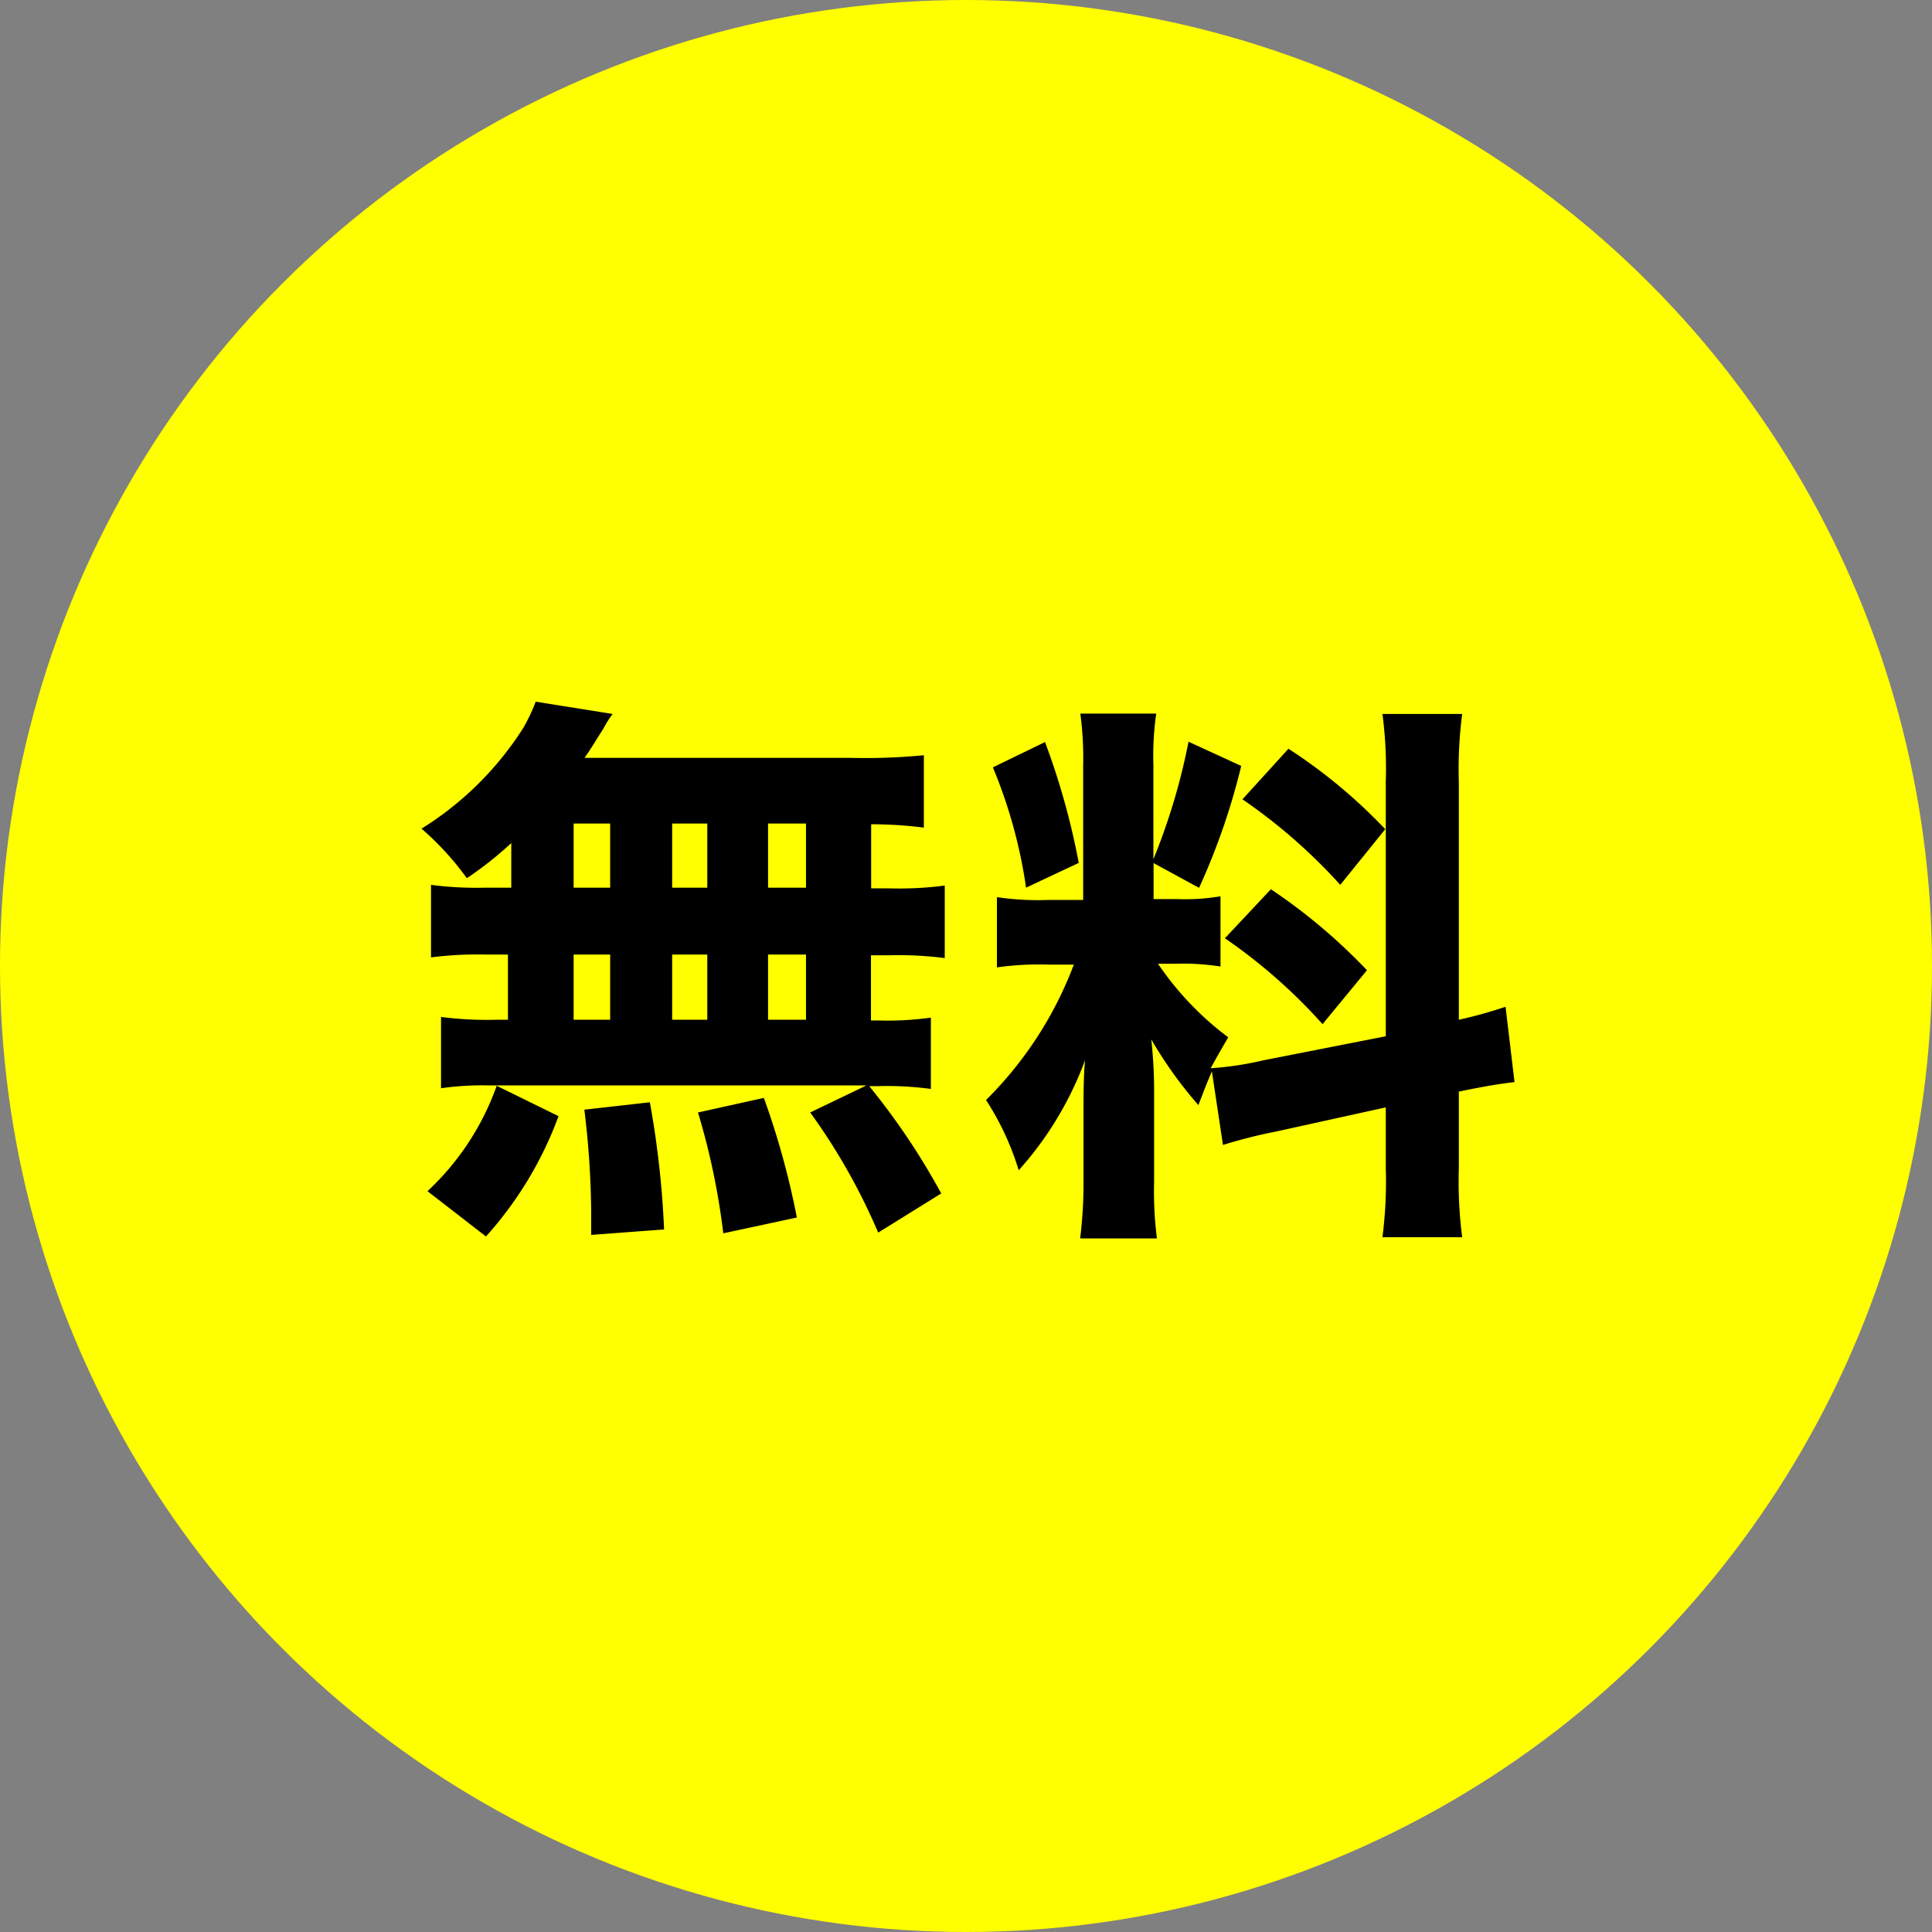
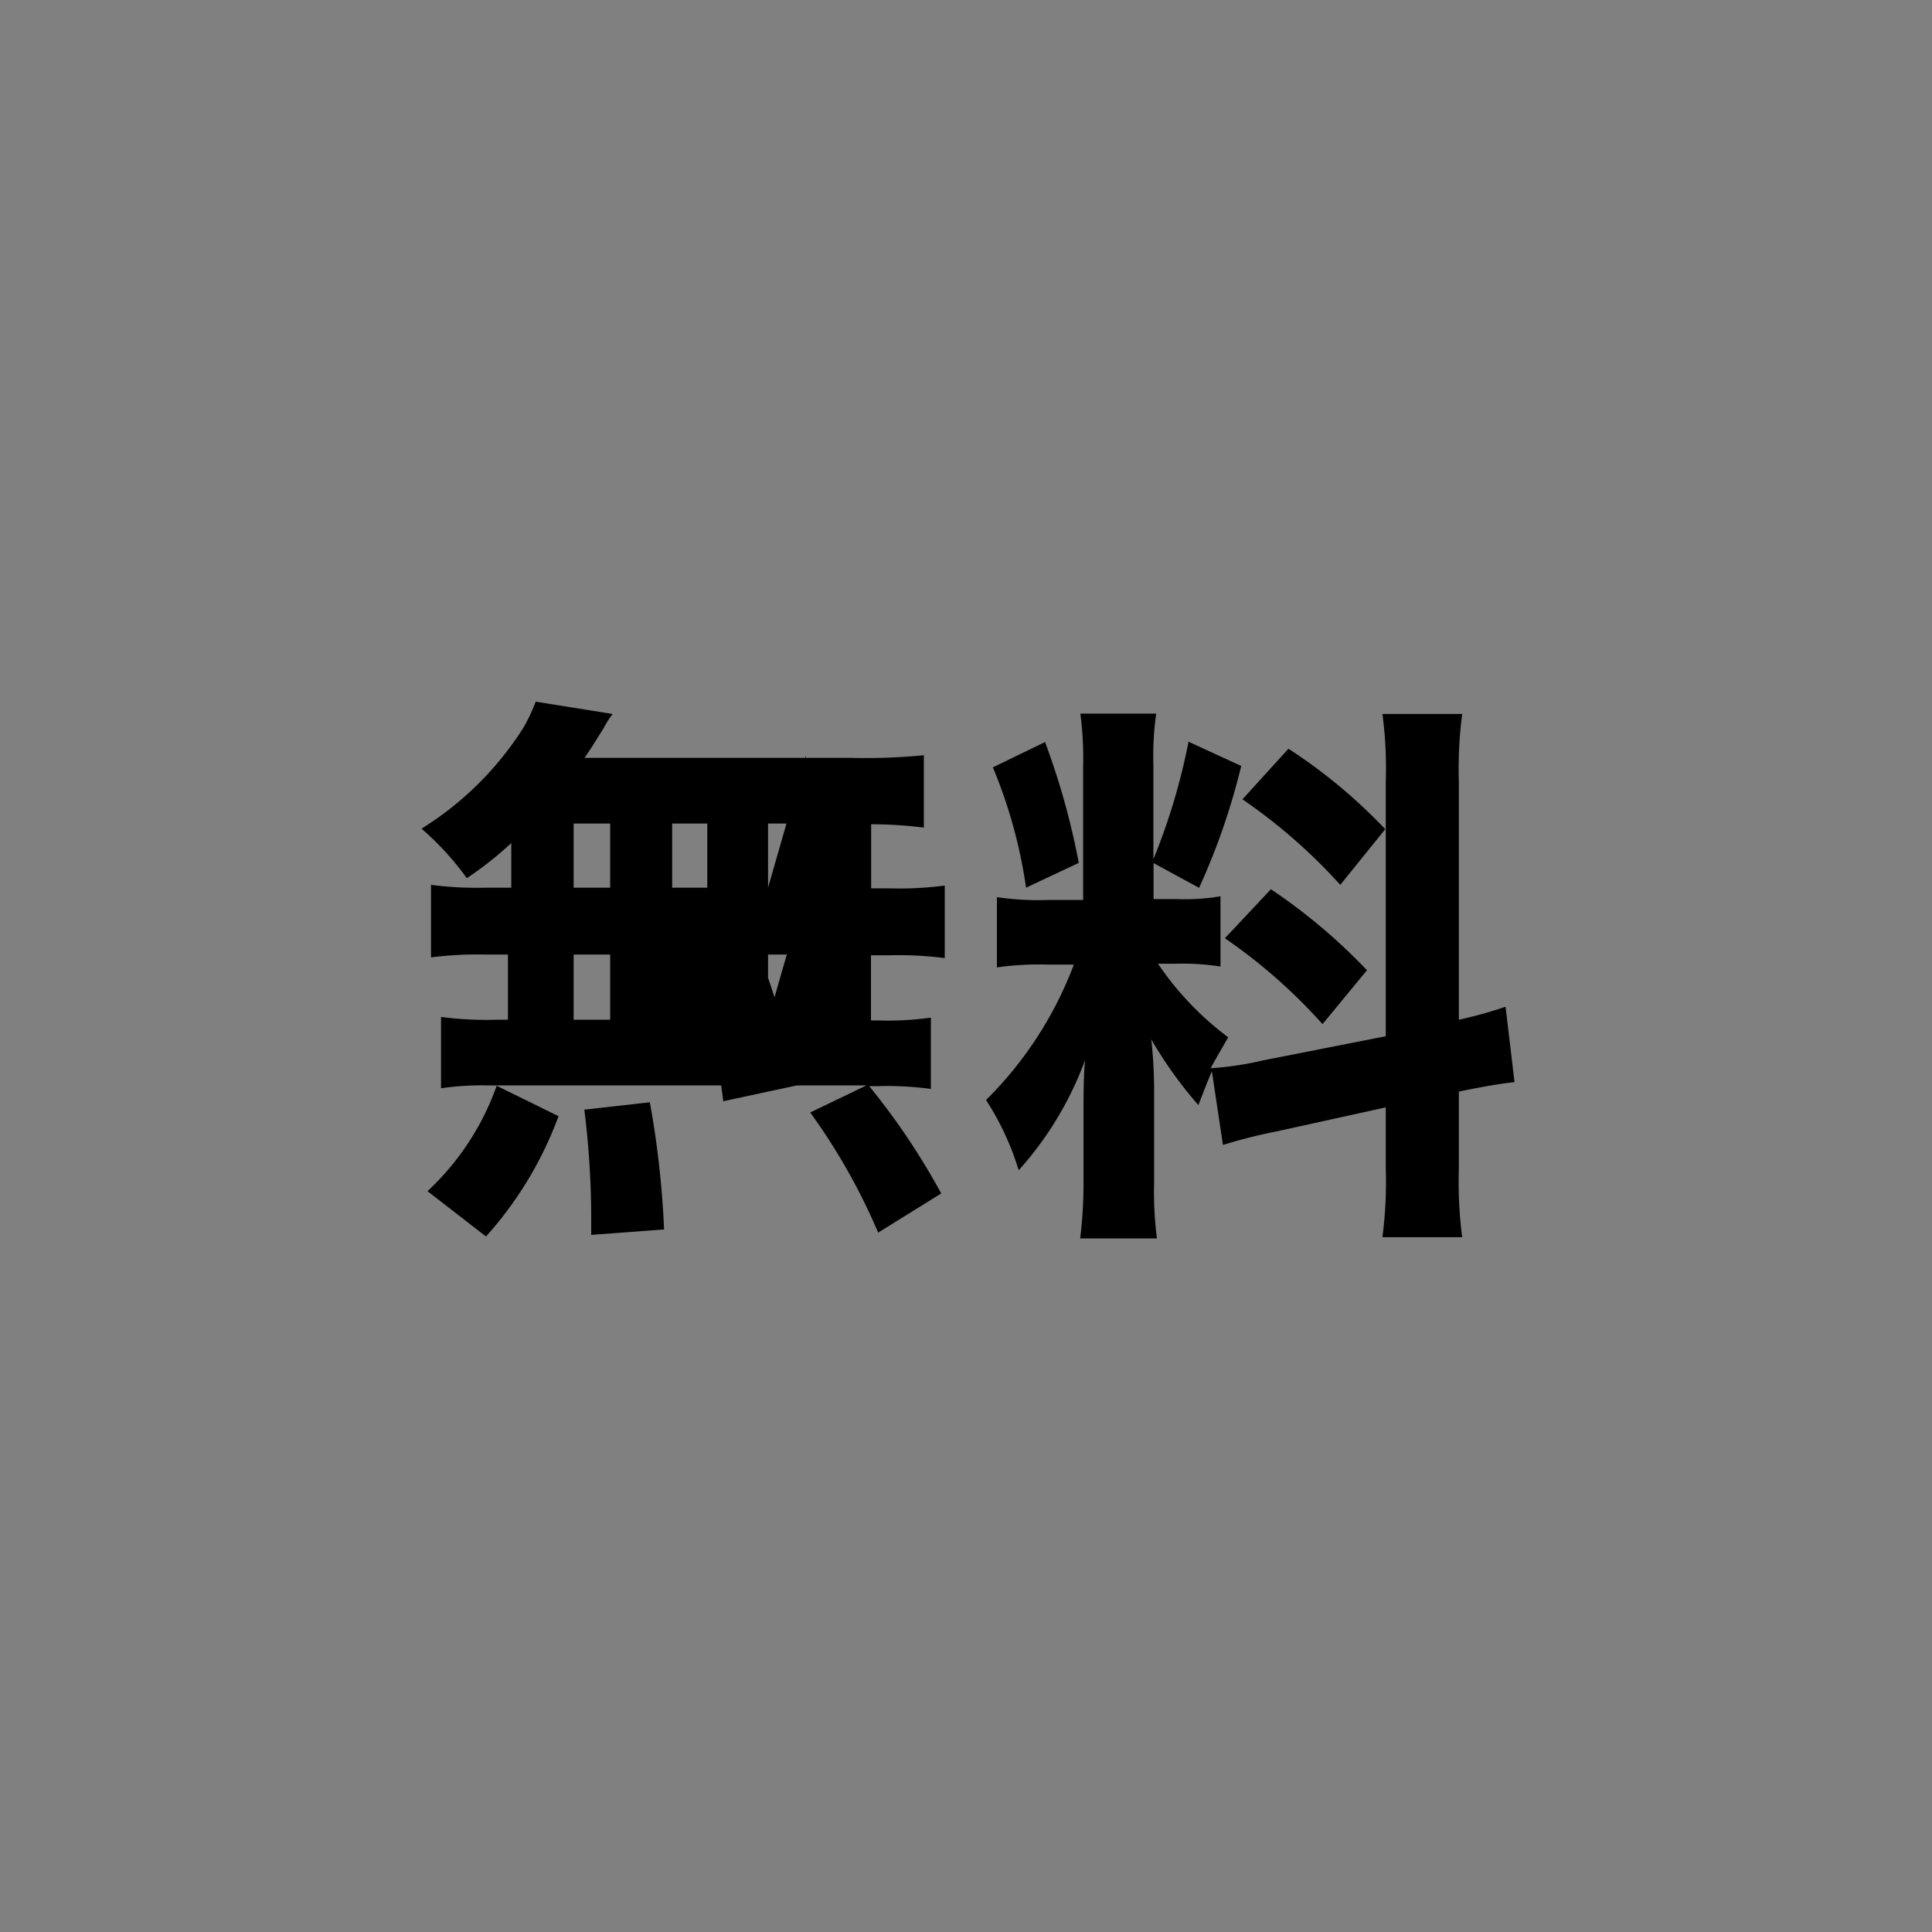
<svg xmlns="http://www.w3.org/2000/svg" viewBox="0 0 110 110">
  <rect x="0" y="0" width="110" height="110" fill="#808080" stroke="none" />
  <defs>
    <style>.cls-1{fill:#ff0;}</style>
  </defs>
  <g id="レイヤー_2" data-name="レイヤー 2">
    <g id="内容">
-       <circle class="cls-1" cx="55" cy="55" r="55" />
-       <path d="M29.11,48A20.19,20.19,0,0,1,26.58,50,16.55,16.55,0,0,0,24,47.18a18.31,18.31,0,0,0,5.79-5.73,10,10,0,0,0,.71-1.5l4.38.7a6.1,6.1,0,0,0-.54.86c-.36.55-.61,1-1.06,1.64H48.5A34,34,0,0,0,52.6,43v4.12a24.32,24.32,0,0,0-3-.19v3.65h1.06a20,20,0,0,0,3.13-.16v4.13a20.26,20.26,0,0,0-3.13-.16H49.59v3.71H50a17.75,17.75,0,0,0,3-.16V62a18.62,18.62,0,0,0-3-.16h-.51a39.76,39.76,0,0,1,4.1,6.11L50,70.18a35,35,0,0,0-3.87-6.84l3.2-1.54H27.86a16.52,16.52,0,0,0-2.75.16V57.9a19.86,19.86,0,0,0,3.14.16h.67V54.35H27.67a20.42,20.42,0,0,0-3.13.16V50.38a20,20,0,0,0,3.13.16h1.44ZM24.34,67.82a15.11,15.11,0,0,0,3.94-6l3.52,1.73a21.14,21.14,0,0,1-4.13,6.85Zm8.32-17.28h2.08V46.89H32.66Zm0,7.52h2.08V54.35H32.66Zm1,12.25c0-.57,0-1,0-1.31a50.78,50.78,0,0,0-.39-5.82L37,62.76A53.12,53.12,0,0,1,37.81,70Zm4.61-19.77h2V46.89h-2Zm0,7.52h2V54.35h-2Zm2.91,12.16a40.2,40.2,0,0,0-1.44-6.88l3.75-.83a45.48,45.48,0,0,1,1.88,6.81Zm4.71-19.68V46.89H43.73v3.65Zm0,7.52V54.35H43.73v3.71Z" />
+       <path d="M29.11,48A20.19,20.19,0,0,1,26.58,50,16.55,16.55,0,0,0,24,47.18a18.31,18.31,0,0,0,5.79-5.73,10,10,0,0,0,.71-1.5l4.38.7a6.1,6.1,0,0,0-.54.86c-.36.55-.61,1-1.06,1.64H48.5A34,34,0,0,0,52.6,43v4.12a24.32,24.32,0,0,0-3-.19v3.65h1.06a20,20,0,0,0,3.13-.16v4.13a20.26,20.26,0,0,0-3.13-.16H49.59v3.71H50a17.75,17.75,0,0,0,3-.16V62a18.62,18.62,0,0,0-3-.16h-.51a39.76,39.76,0,0,1,4.1,6.11L50,70.18a35,35,0,0,0-3.87-6.84l3.2-1.54H27.86a16.52,16.52,0,0,0-2.75.16V57.9a19.86,19.86,0,0,0,3.14.16h.67V54.35H27.67a20.42,20.42,0,0,0-3.13.16V50.38a20,20,0,0,0,3.13.16h1.44ZM24.34,67.82a15.11,15.11,0,0,0,3.94-6l3.52,1.73a21.14,21.14,0,0,1-4.13,6.85Zm8.32-17.28h2.08V46.89H32.66Zm0,7.52h2.08V54.35H32.66Zm1,12.25c0-.57,0-1,0-1.31a50.78,50.78,0,0,0-.39-5.82L37,62.76A53.12,53.12,0,0,1,37.81,70Zm4.61-19.77h2V46.89h-2Zh2V54.35h-2Zm2.91,12.16a40.2,40.2,0,0,0-1.44-6.88l3.75-.83a45.48,45.48,0,0,1,1.88,6.81Zm4.71-19.68V46.89H43.73v3.65Zm0,7.52V54.35H43.73v3.71Z" />
      <path d="M69,61c-.32.74-.41,1-.77,1.92a23.82,23.82,0,0,1-2.68-3.74,27,27,0,0,1,.16,3.1v5a21.31,21.31,0,0,0,.16,3.23H61.5a25.55,25.55,0,0,0,.19-3.32V63.62c0-1.21,0-2.36.09-3.26A19.4,19.4,0,0,1,58,66.63a15.69,15.69,0,0,0-1.86-4,21.54,21.54,0,0,0,5-7.71H59.7a17.14,17.14,0,0,0-2.94.16v-4a15.92,15.92,0,0,0,2.91.16h2V43.63a19.29,19.29,0,0,0-.16-3h4.32a16.92,16.92,0,0,0-.16,2.94v5.35a35.94,35.94,0,0,0,2-6.69l3,1.38a38.31,38.31,0,0,1-2.4,6.94l-2.59-1.41v2.05H67a11.92,11.92,0,0,0,2.49-.16v4a13.89,13.89,0,0,0-2.56-.16h-1a17.4,17.4,0,0,0,4,4.19c-.52.9-.65,1.12-1,1.76a18.07,18.07,0,0,0,3-.45L78.9,59V44.52a23.63,23.63,0,0,0-.19-3.87h4.54a24.37,24.37,0,0,0-.19,3.87V58.06a24.72,24.72,0,0,0,2.66-.74l.51,4.29c-.86.1-1.6.22-3.17.54v4.39a24.79,24.79,0,0,0,.19,3.9H78.71a24.61,24.61,0,0,0,.19-3.94V63.05l-6.27,1.38a28.12,28.12,0,0,0-3,.76Zm-9.5-18.75a41.7,41.7,0,0,1,1.92,6.88l-3,1.41a28.23,28.23,0,0,0-1.89-6.85Zm12.86,8.38a32.63,32.63,0,0,1,5.47,4.61l-2.53,3.07a31,31,0,0,0-5.56-4.89Zm1-8a30.28,30.28,0,0,1,5.51,4.58l-2.56,3.17a31.45,31.45,0,0,0-5.57-4.87Z" />
    </g>
  </g>
</svg>